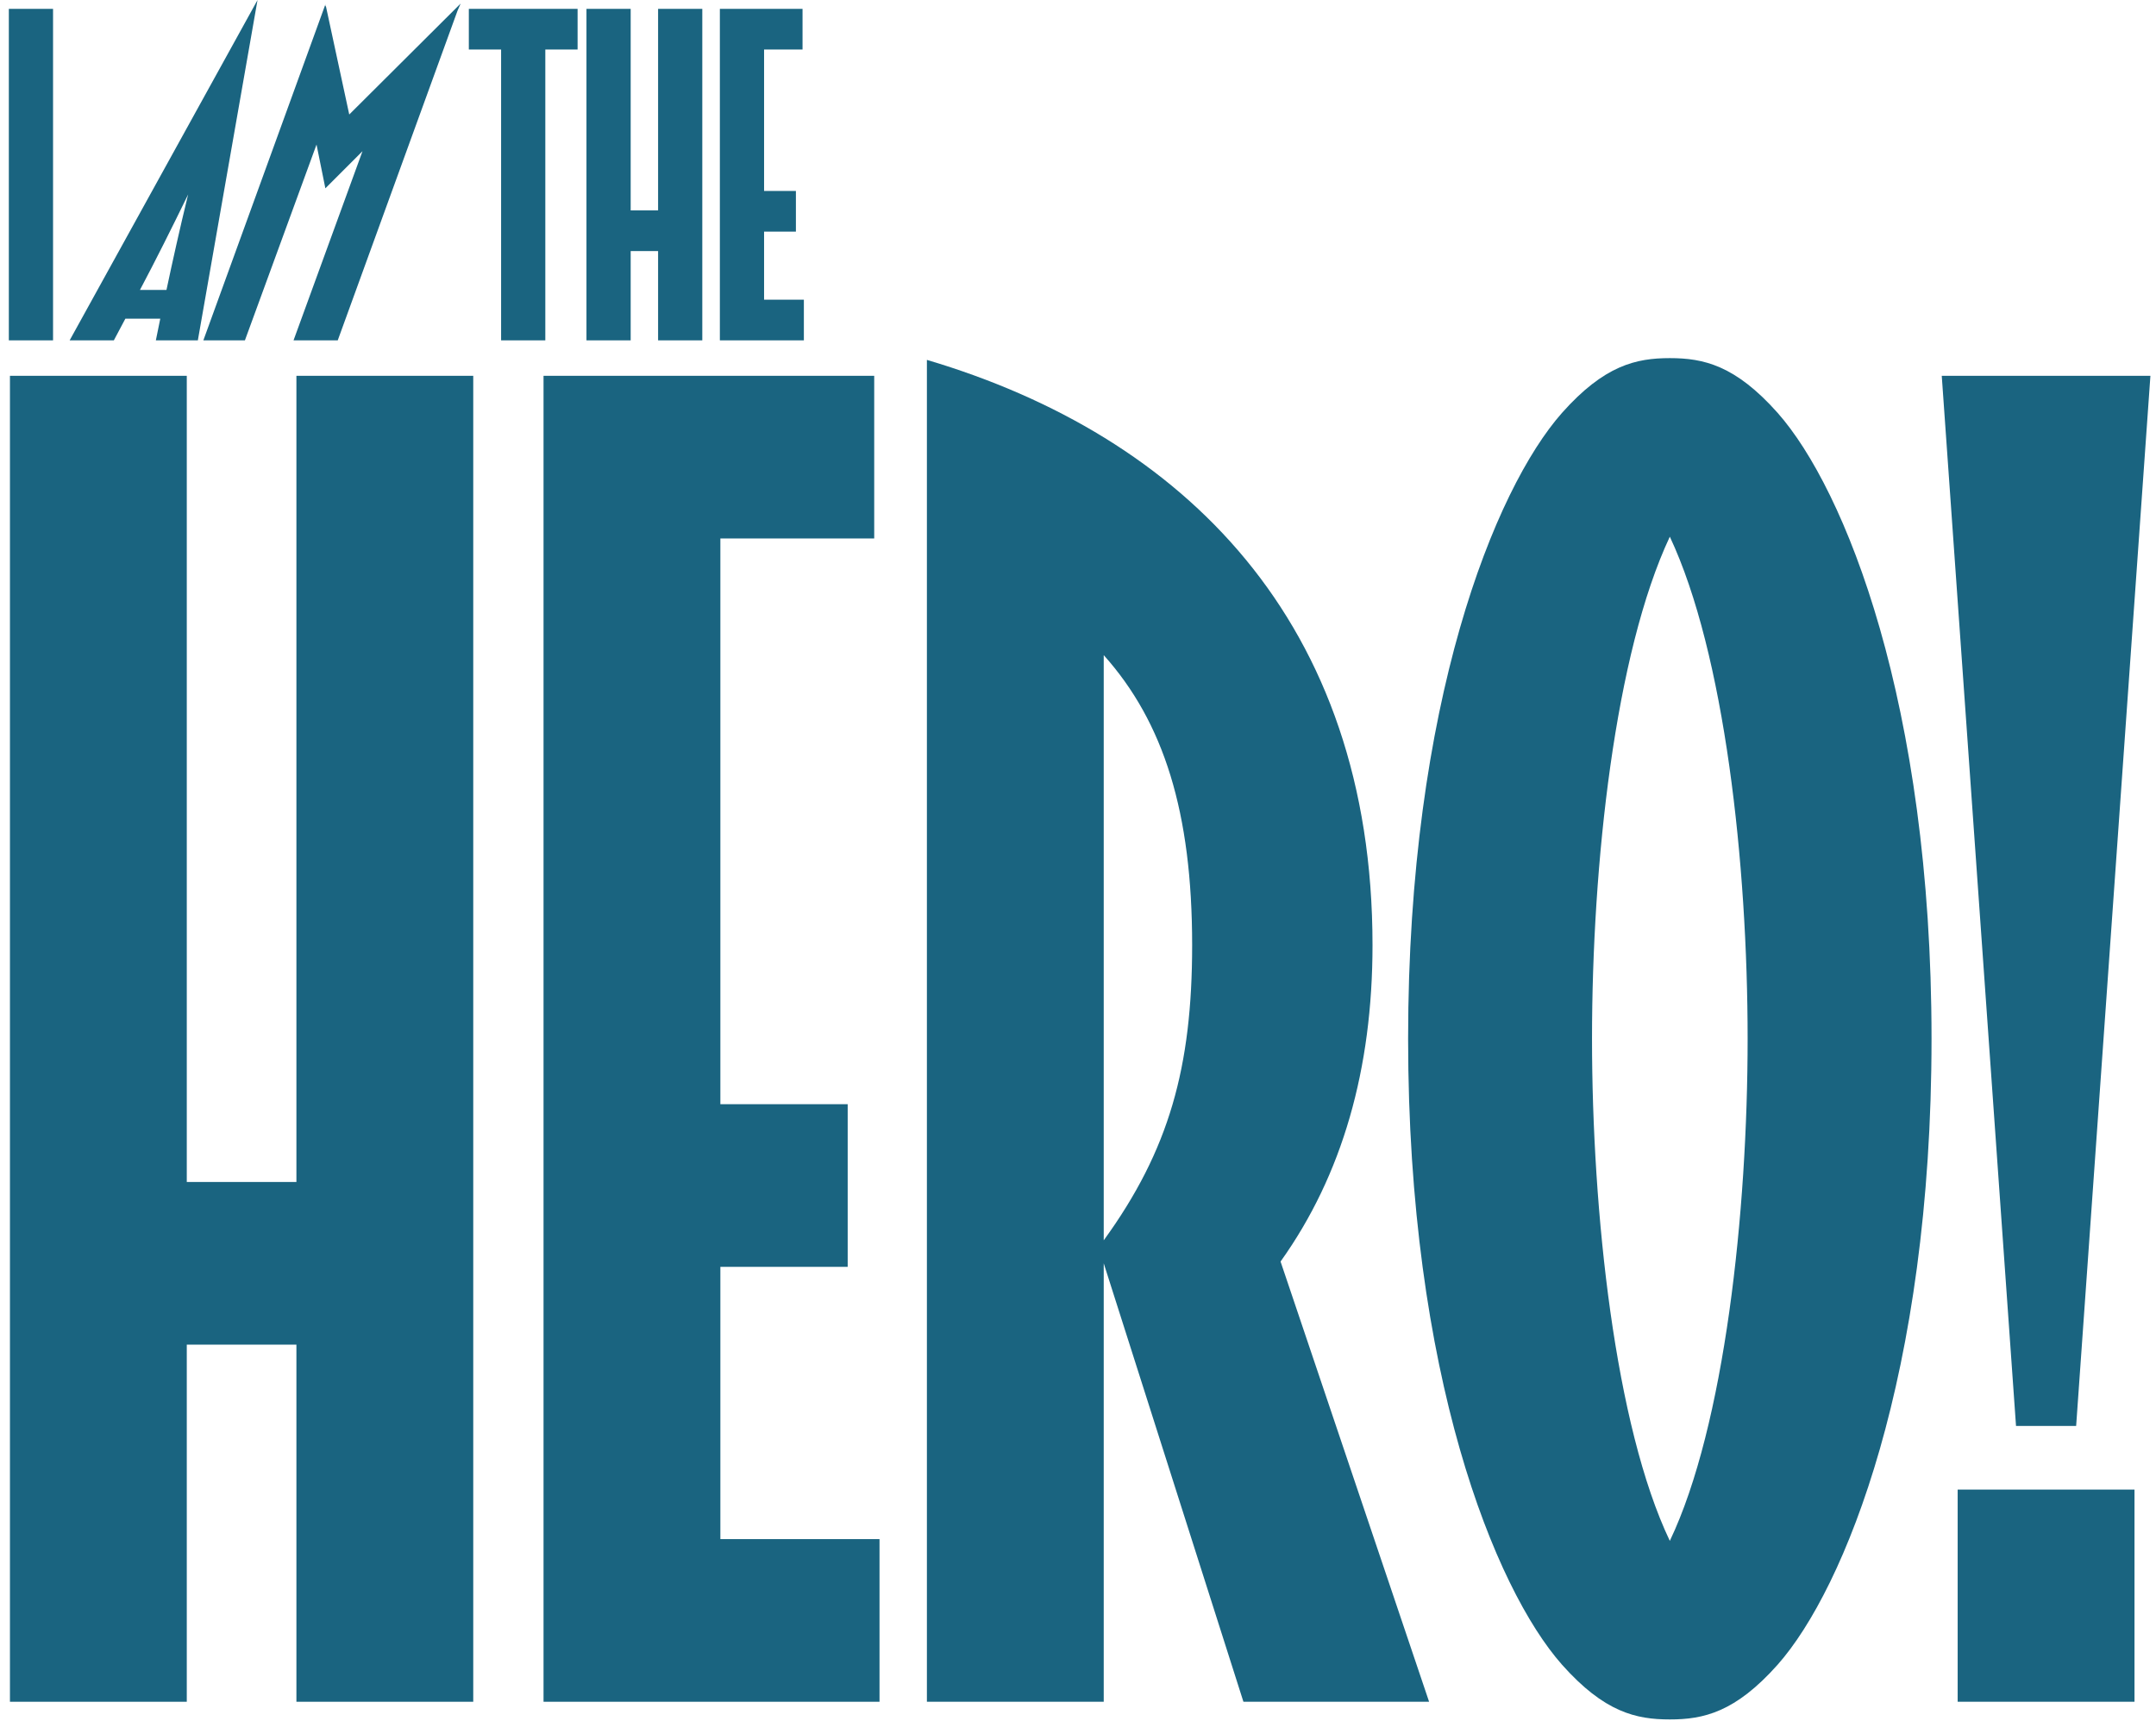
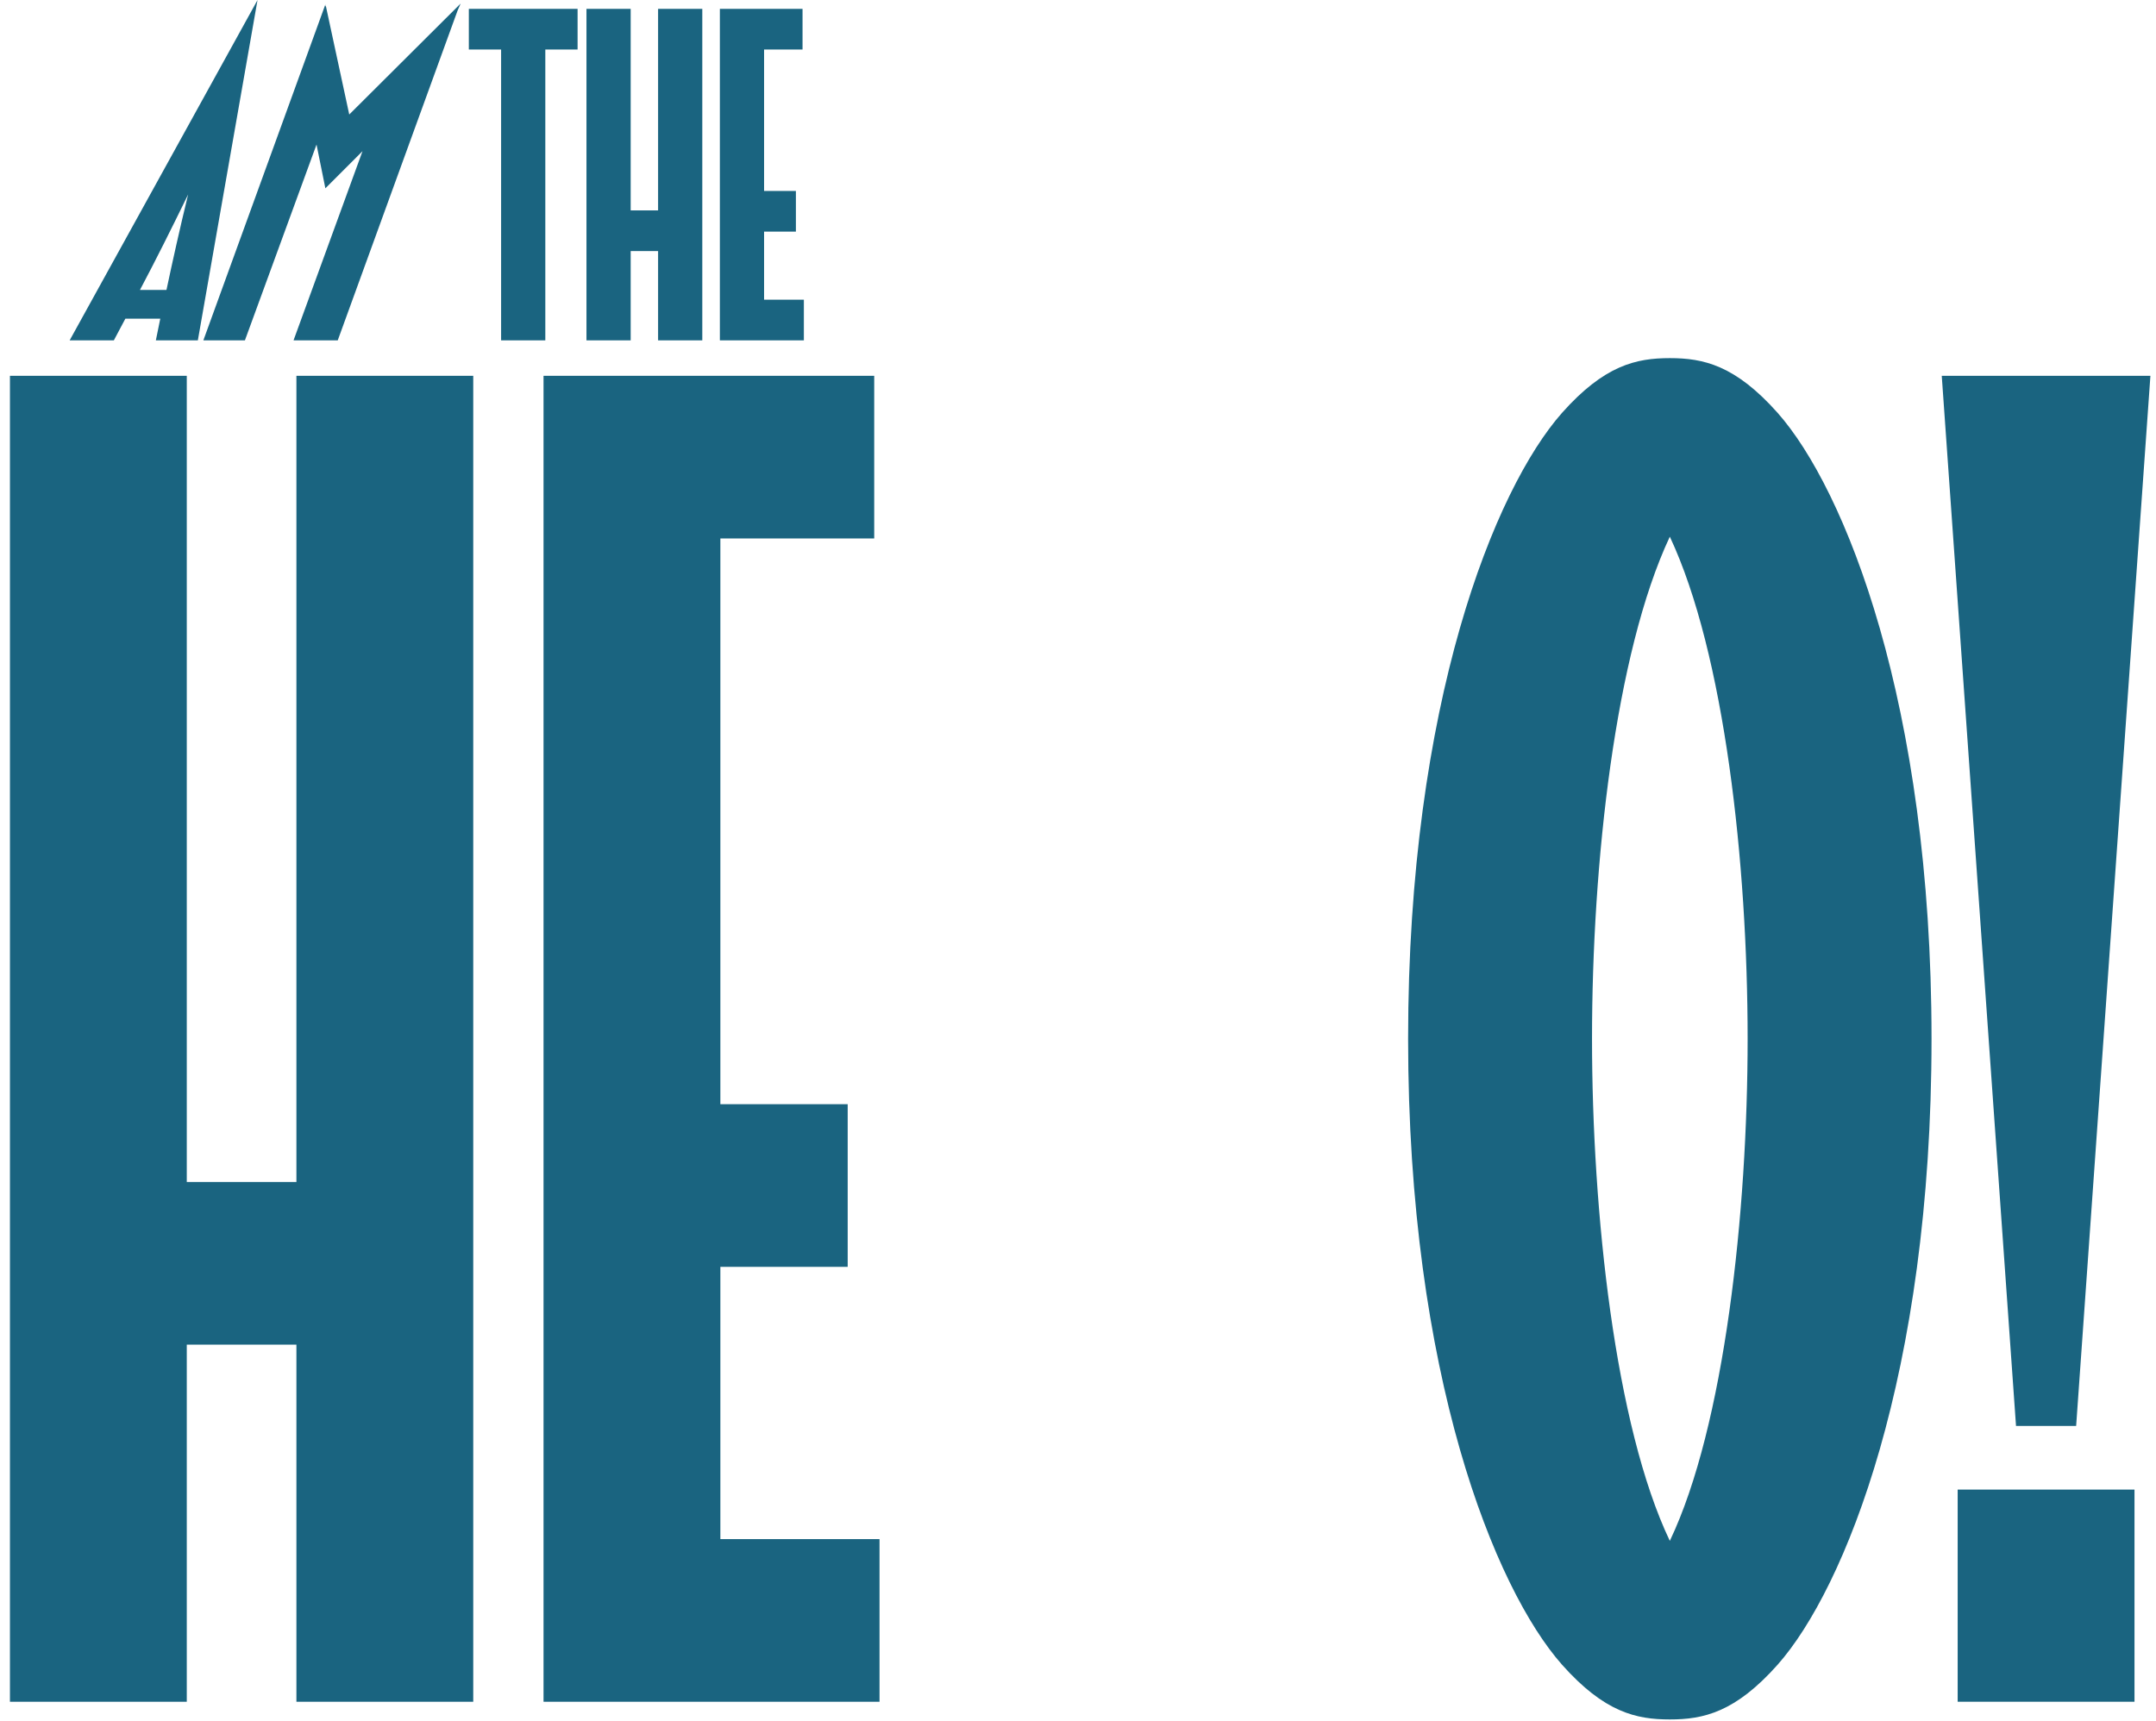
<svg xmlns="http://www.w3.org/2000/svg" width="228" height="182" viewBox="0 0 228 182" fill="none">
-   <path d="M0.935 0.937H5.61V36H0.935V0.937Z" fill="#1A6480" />
  <path d="M16.482 36L16.949 33.709H13.256L12.04 36H7.365L27.234 0.002L20.923 36H16.482ZM14.799 30.67H17.604C18.258 27.585 19.006 24.219 19.894 20.572C18.118 24.219 16.435 27.585 14.799 30.67Z" fill="#1A6480" />
  <path d="M34.408 0.47V0.704L34.455 0.61L36.933 12.111L48.714 0.376L48.387 1.124L35.717 36H31.042L38.335 15.991L34.408 19.918L33.473 15.29L25.9 36H21.505L34.408 0.47Z" fill="#1A6480" />
  <path d="M61.081 0.937V5.238H57.668V36H52.993V5.238H49.58V0.937H61.081Z" fill="#1A6480" />
  <path d="M62.02 0.937H66.695V22.255H69.594V0.937H74.269V36H69.594V26.556H66.695V36H62.02V0.937Z" fill="#1A6480" />
  <path d="M76.127 36V0.937H84.869V5.238H80.802V20.198H84.168V24.499H80.802V31.699H85.01V36H76.127Z" fill="#1A6480" />
  <path d="M1.052 39.75H19.752V125.022H31.346V39.75H50.046V180H31.346V142.226H19.752V180H1.052V39.75Z" fill="#1A6480" />
  <path d="M57.48 180V39.75H92.449V56.954H76.18V116.794H89.644V133.998H76.18V162.796H93.01V180H57.48Z" fill="#1A6480" />
-   <path d="M98.021 38.067C125.136 46.108 145.145 65.743 145.145 99.964C145.145 113.054 141.966 124.274 135.421 133.437L151.129 180H131.494L116.721 133.624V180H98.021V38.067ZM116.721 131.193C123.64 121.656 126.071 112.867 126.071 99.964C126.071 85.939 123.079 76.402 116.721 69.296V131.193Z" fill="#1A6480" />
  <path d="M148.91 109.875C148.91 74.345 158.073 51.718 165.179 43.677C169.667 38.628 173.033 37.88 176.586 37.88C180.139 37.88 183.505 38.628 187.993 43.677C195.099 51.718 204.262 74.345 204.262 109.875C204.262 145.405 195.099 168.032 187.993 176.073C183.505 181.122 180.139 181.87 176.586 181.87C173.033 181.87 169.667 181.122 165.179 176.073C158.073 168.032 148.91 145.405 148.91 109.875ZM184.814 109.875C184.814 91.362 182.383 69.109 176.586 56.767C170.789 69.109 168.358 91.362 168.358 109.875C168.358 128.201 170.789 150.828 176.586 162.983C182.383 150.828 184.814 128.201 184.814 109.875Z" fill="#1A6480" />
  <path d="M227.409 39.75L219.555 150.828H213.197L205.343 39.75H227.409ZM207.026 157.56H225.726V180H207.026V157.56Z" fill="#1A6480" />
</svg>